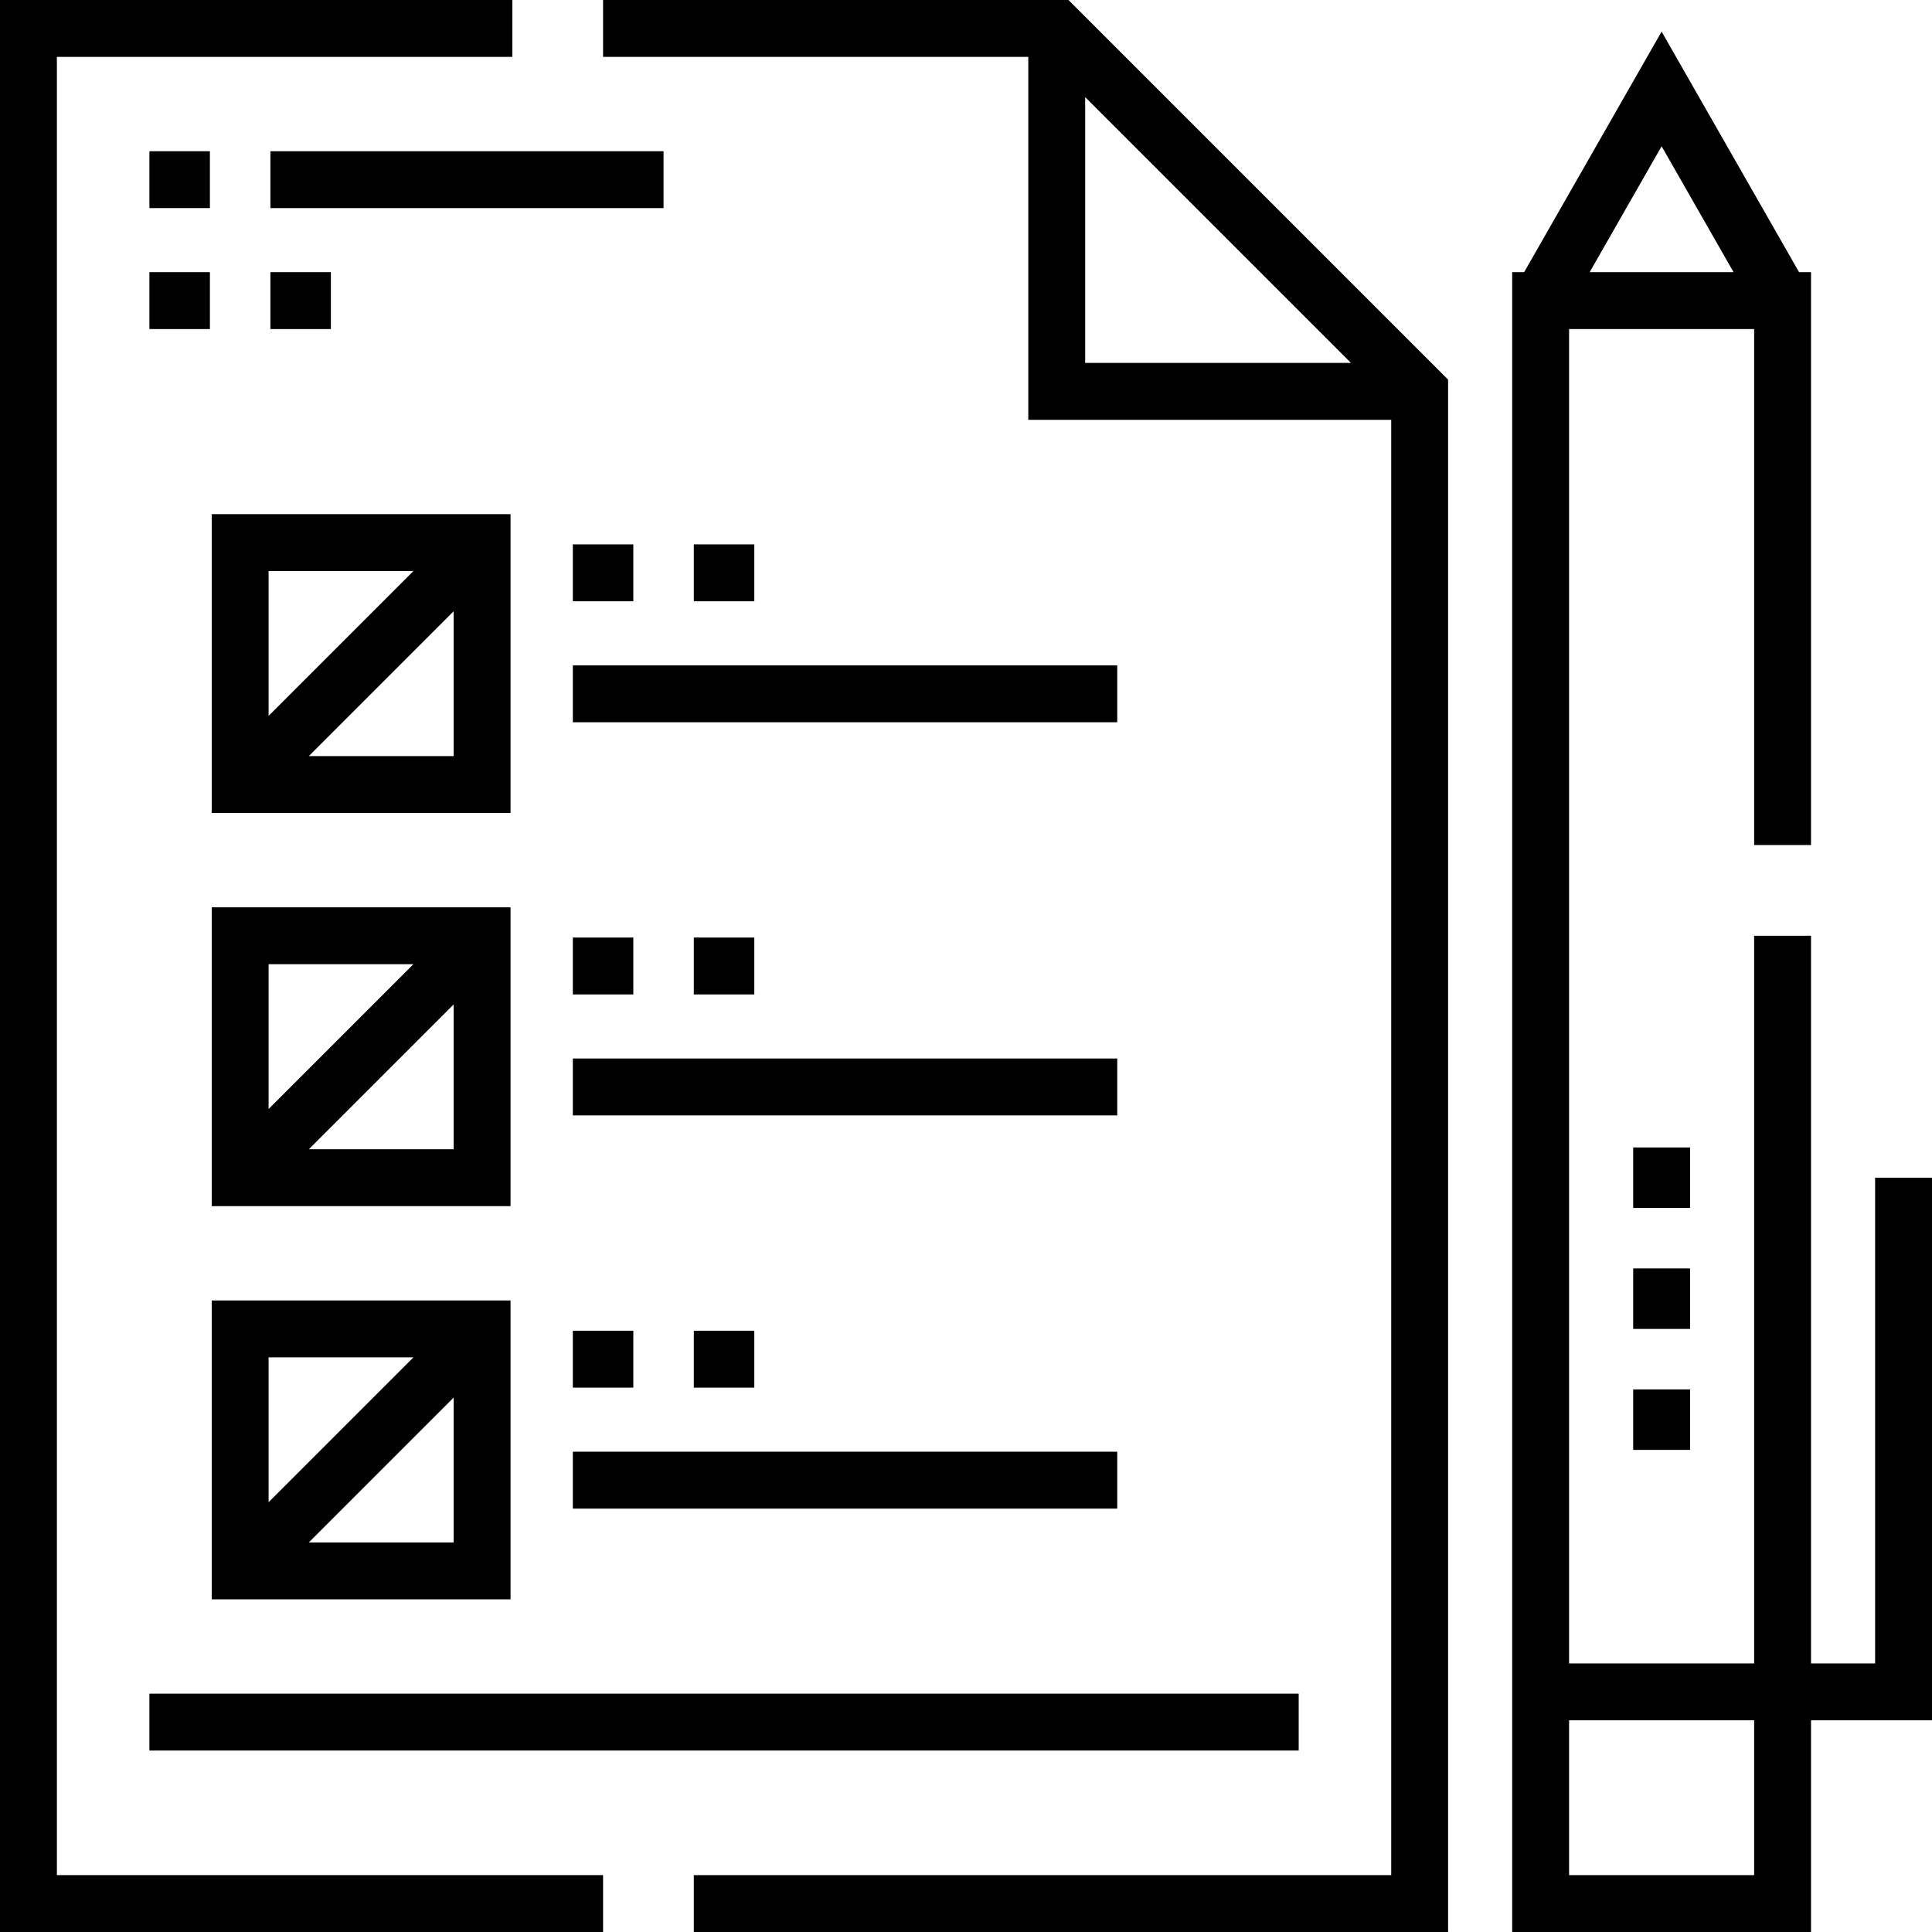
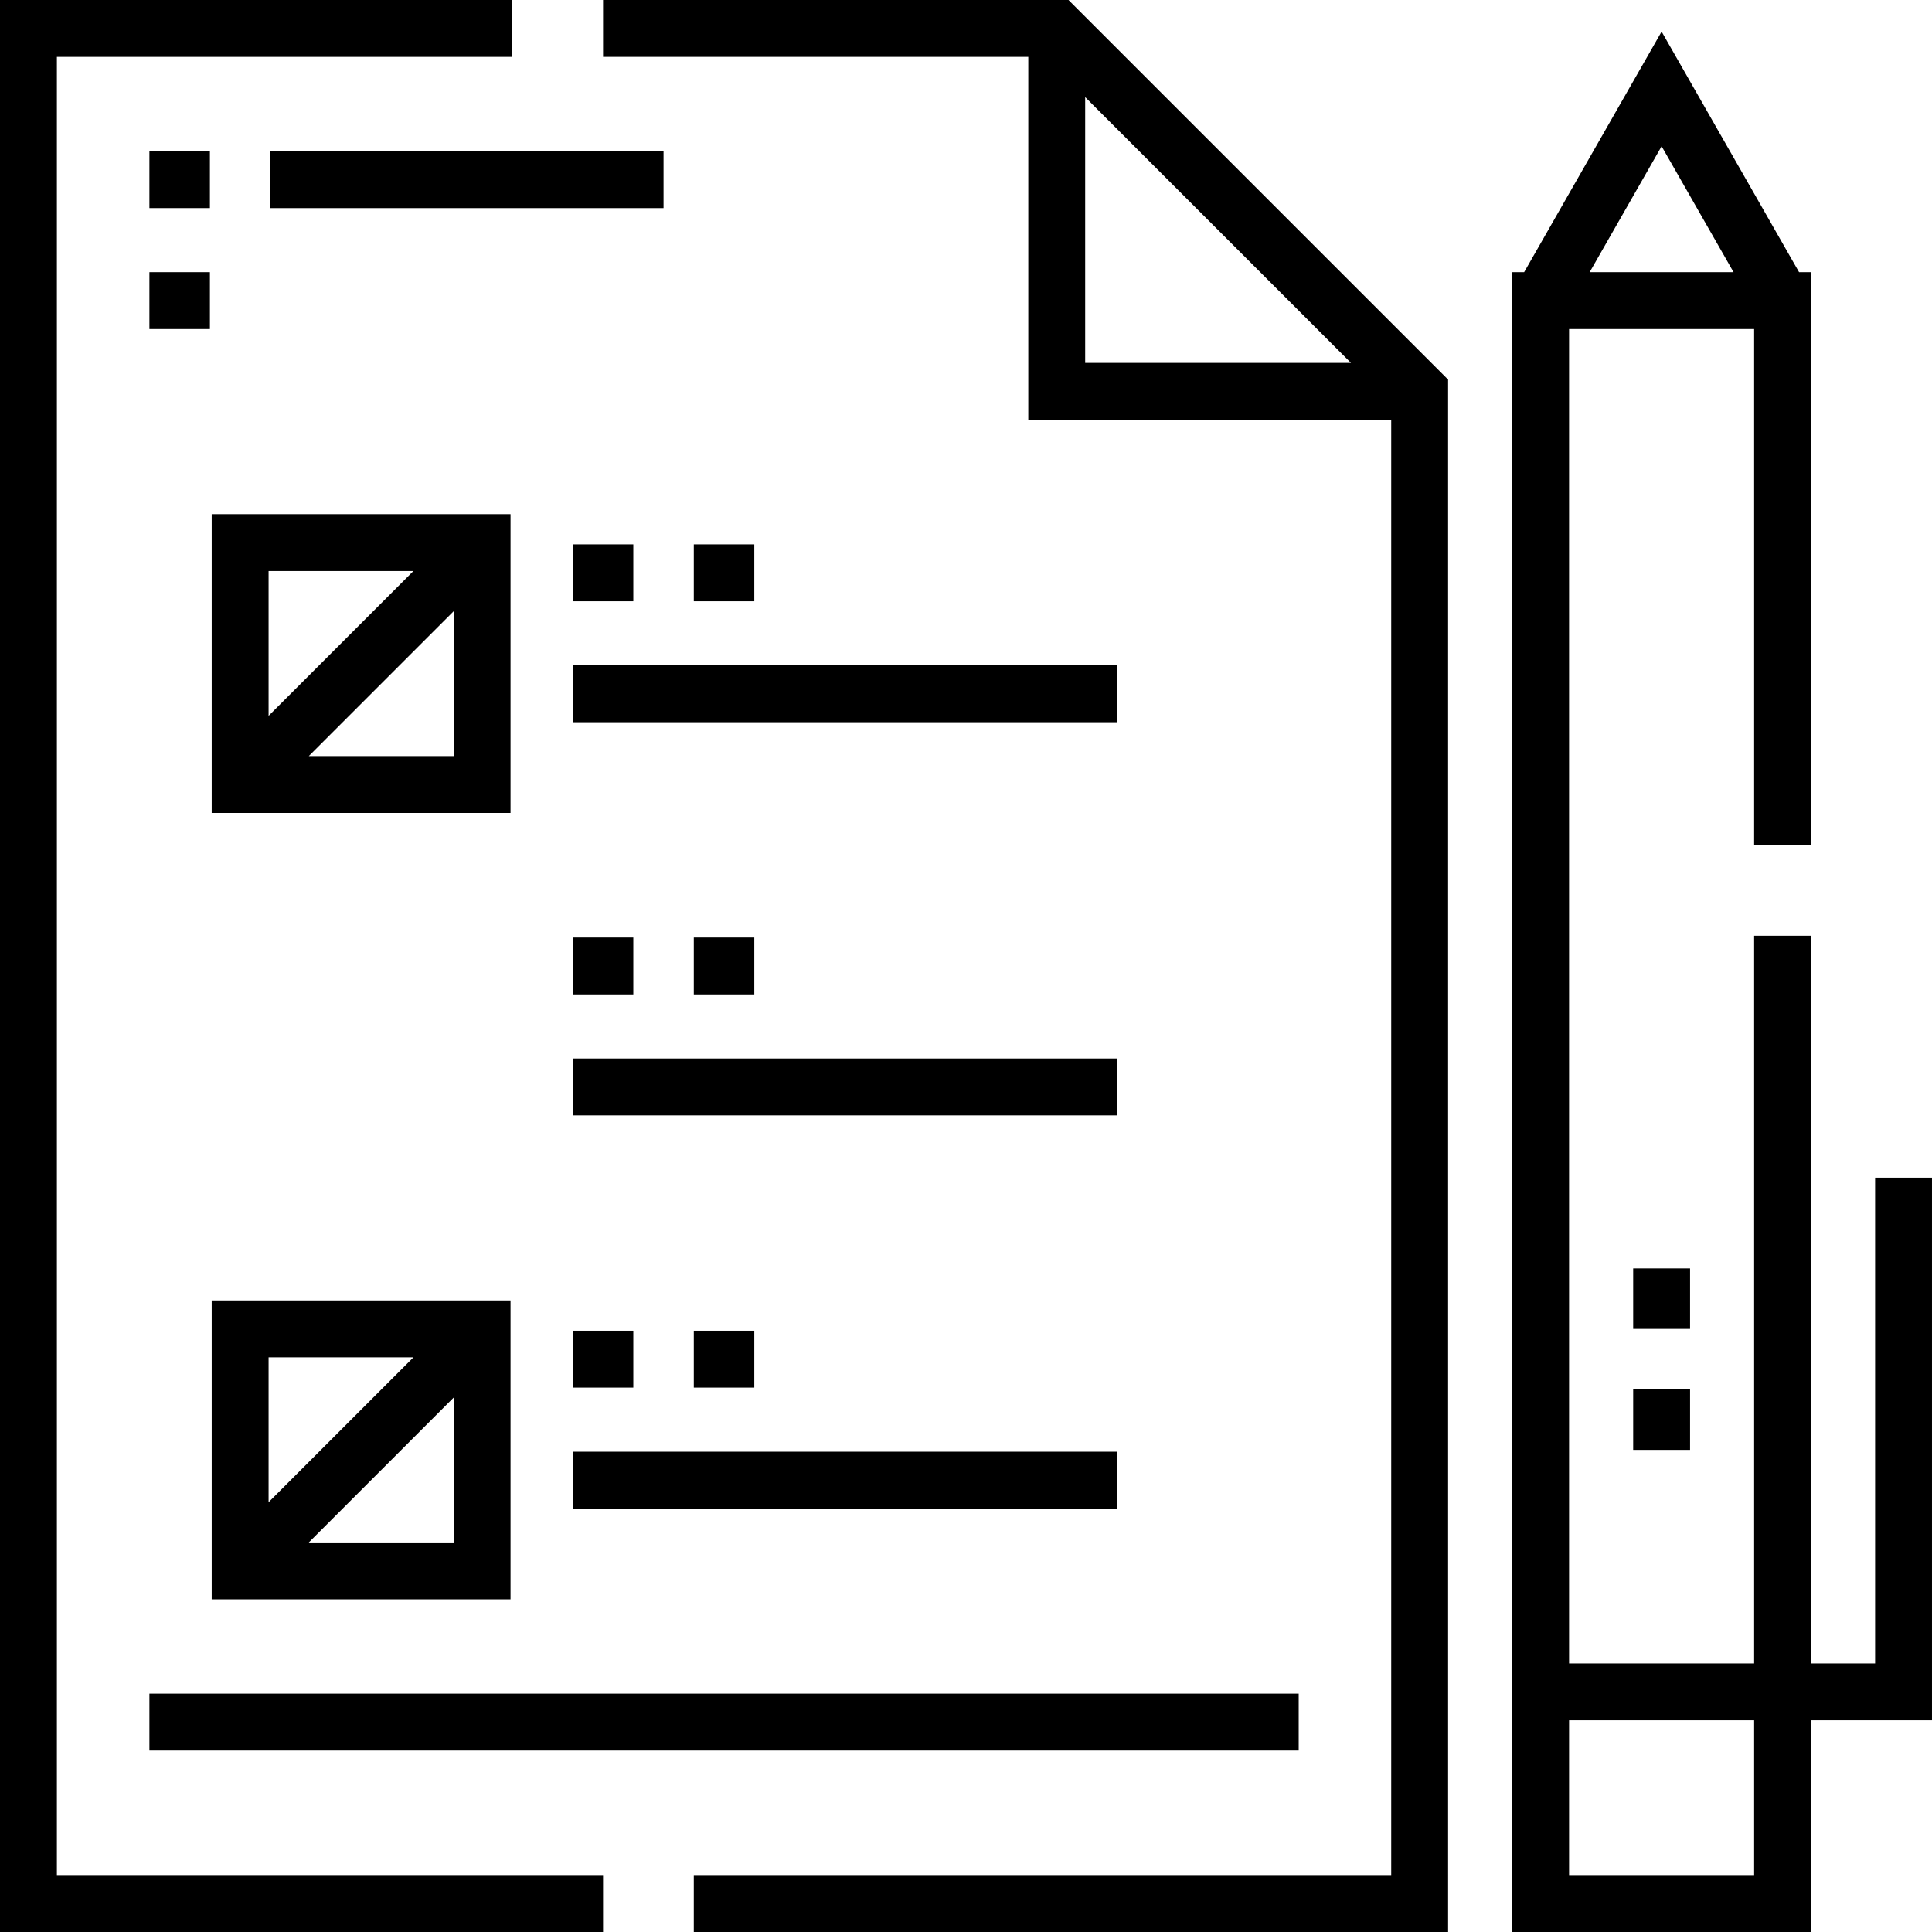
<svg xmlns="http://www.w3.org/2000/svg" xml:space="preserve" id="Capa_1" x="0" y="0" style="enable-background:new 0 0 512 512" version="1.1" viewBox="0 0 512 512">
  <g>
    <g>
      <path d="M283.167 0H159.821v15.075h112.686v96.179h96.179v385.671h-184.82V512h199.895V100.595L283.167 0zm4.415 96.179V25.734l70.444 70.444h-70.444z" />
    </g>
  </g>
  <g>
    <g>
      <path d="M15.076 496.925V15.075h120.701V0H.001v512h159.82v-15.075z" />
    </g>
  </g>
  <g>
    <g>
      <path d="M39.598 40.075h16.03V55.15h-16.03z" />
    </g>
  </g>
  <g>
    <g>
      <path d="M71.658 40.075h104.19V55.15H71.658z" />
    </g>
  </g>
  <g>
    <g>
      <path d="M39.598 72.13h16.03v15.075h-16.03z" />
    </g>
  </g>
  <g>
    <g>
-       <path d="M71.658 72.13h16.03v15.075h-16.03z" />
-     </g>
+       </g>
  </g>
  <g>
    <g>
      <path d="M56.104 136.254v79.195h79.195v-79.195H56.104zm15.076 15.075h38.383L71.18 189.712v-38.383zm49.044 49.045H81.841l38.383-38.383v38.383z" />
    </g>
  </g>
  <g>
    <g>
-       <path d="M56.104 240.447v79.195h79.195v-79.195H56.104zm15.076 15.076h38.383L71.18 293.906v-38.383zm49.044 49.044H81.841l38.383-38.383v38.383z" />
-     </g>
+       </g>
  </g>
  <g>
    <g>
      <path d="M56.104 344.642v79.195h79.195v-79.195H56.104zm15.076 15.075h38.383L71.18 398.101v-38.384zm49.044 49.045H81.841l38.383-38.383v38.383z" />
    </g>
  </g>
  <g>
    <g>
      <path d="M151.808 144.27h16.029v15.075h-16.029z" />
    </g>
  </g>
  <g>
    <g>
      <path d="M183.868 144.27h16.03v15.075h-16.03z" />
    </g>
  </g>
  <g>
    <g>
      <path d="M151.808 176.33h144.27v15.075h-144.27z" />
    </g>
  </g>
  <g>
    <g>
      <path d="M151.808 248.459h16.029v15.075h-16.029z" />
    </g>
  </g>
  <g>
    <g>
      <path d="M183.868 248.459h16.03v15.075h-16.03z" />
    </g>
  </g>
  <g>
    <g>
      <path d="M151.808 280.519h144.27v15.075h-144.27z" />
    </g>
  </g>
  <g>
    <g>
      <path d="M151.808 352.659h16.029v15.075h-16.029z" />
    </g>
  </g>
  <g>
    <g>
      <path d="M183.868 352.659h16.03v15.075h-16.03z" />
    </g>
  </g>
  <g>
    <g>
      <path d="M151.808 384.719h144.27v15.075h-144.27z" />
    </g>
  </g>
  <g>
    <g>
      <path d="M39.598 448.839h304.569v15.075H39.598z" />
    </g>
  </g>
  <g>
    <g>
      <path d="M496.925 312.105v128.716H479.94V247.985h-15.075v192.836h-49.044V87.209h49.044V223.94h15.075V72.134h-3.164L440.343 8.375l-36.434 63.759h-3.164V512h79.194v-56.104h32.06V312.105h-15.074zM440.343 38.76l19.071 33.373h-38.142l19.071-33.373zm24.522 458.165h-49.044v-41.029h49.044v41.029z" />
    </g>
  </g>
  <g>
    <g>
      <path d="M432.809 368.207h15.075v16.029h-15.075z" />
    </g>
  </g>
  <g>
    <g>
      <path d="M432.809 336.147h15.075v16.03h-15.075z" />
    </g>
  </g>
  <g>
    <g>
-       <path d="M432.809 304.087h15.075v16.029h-15.075z" />
-     </g>
+       </g>
  </g>
</svg>